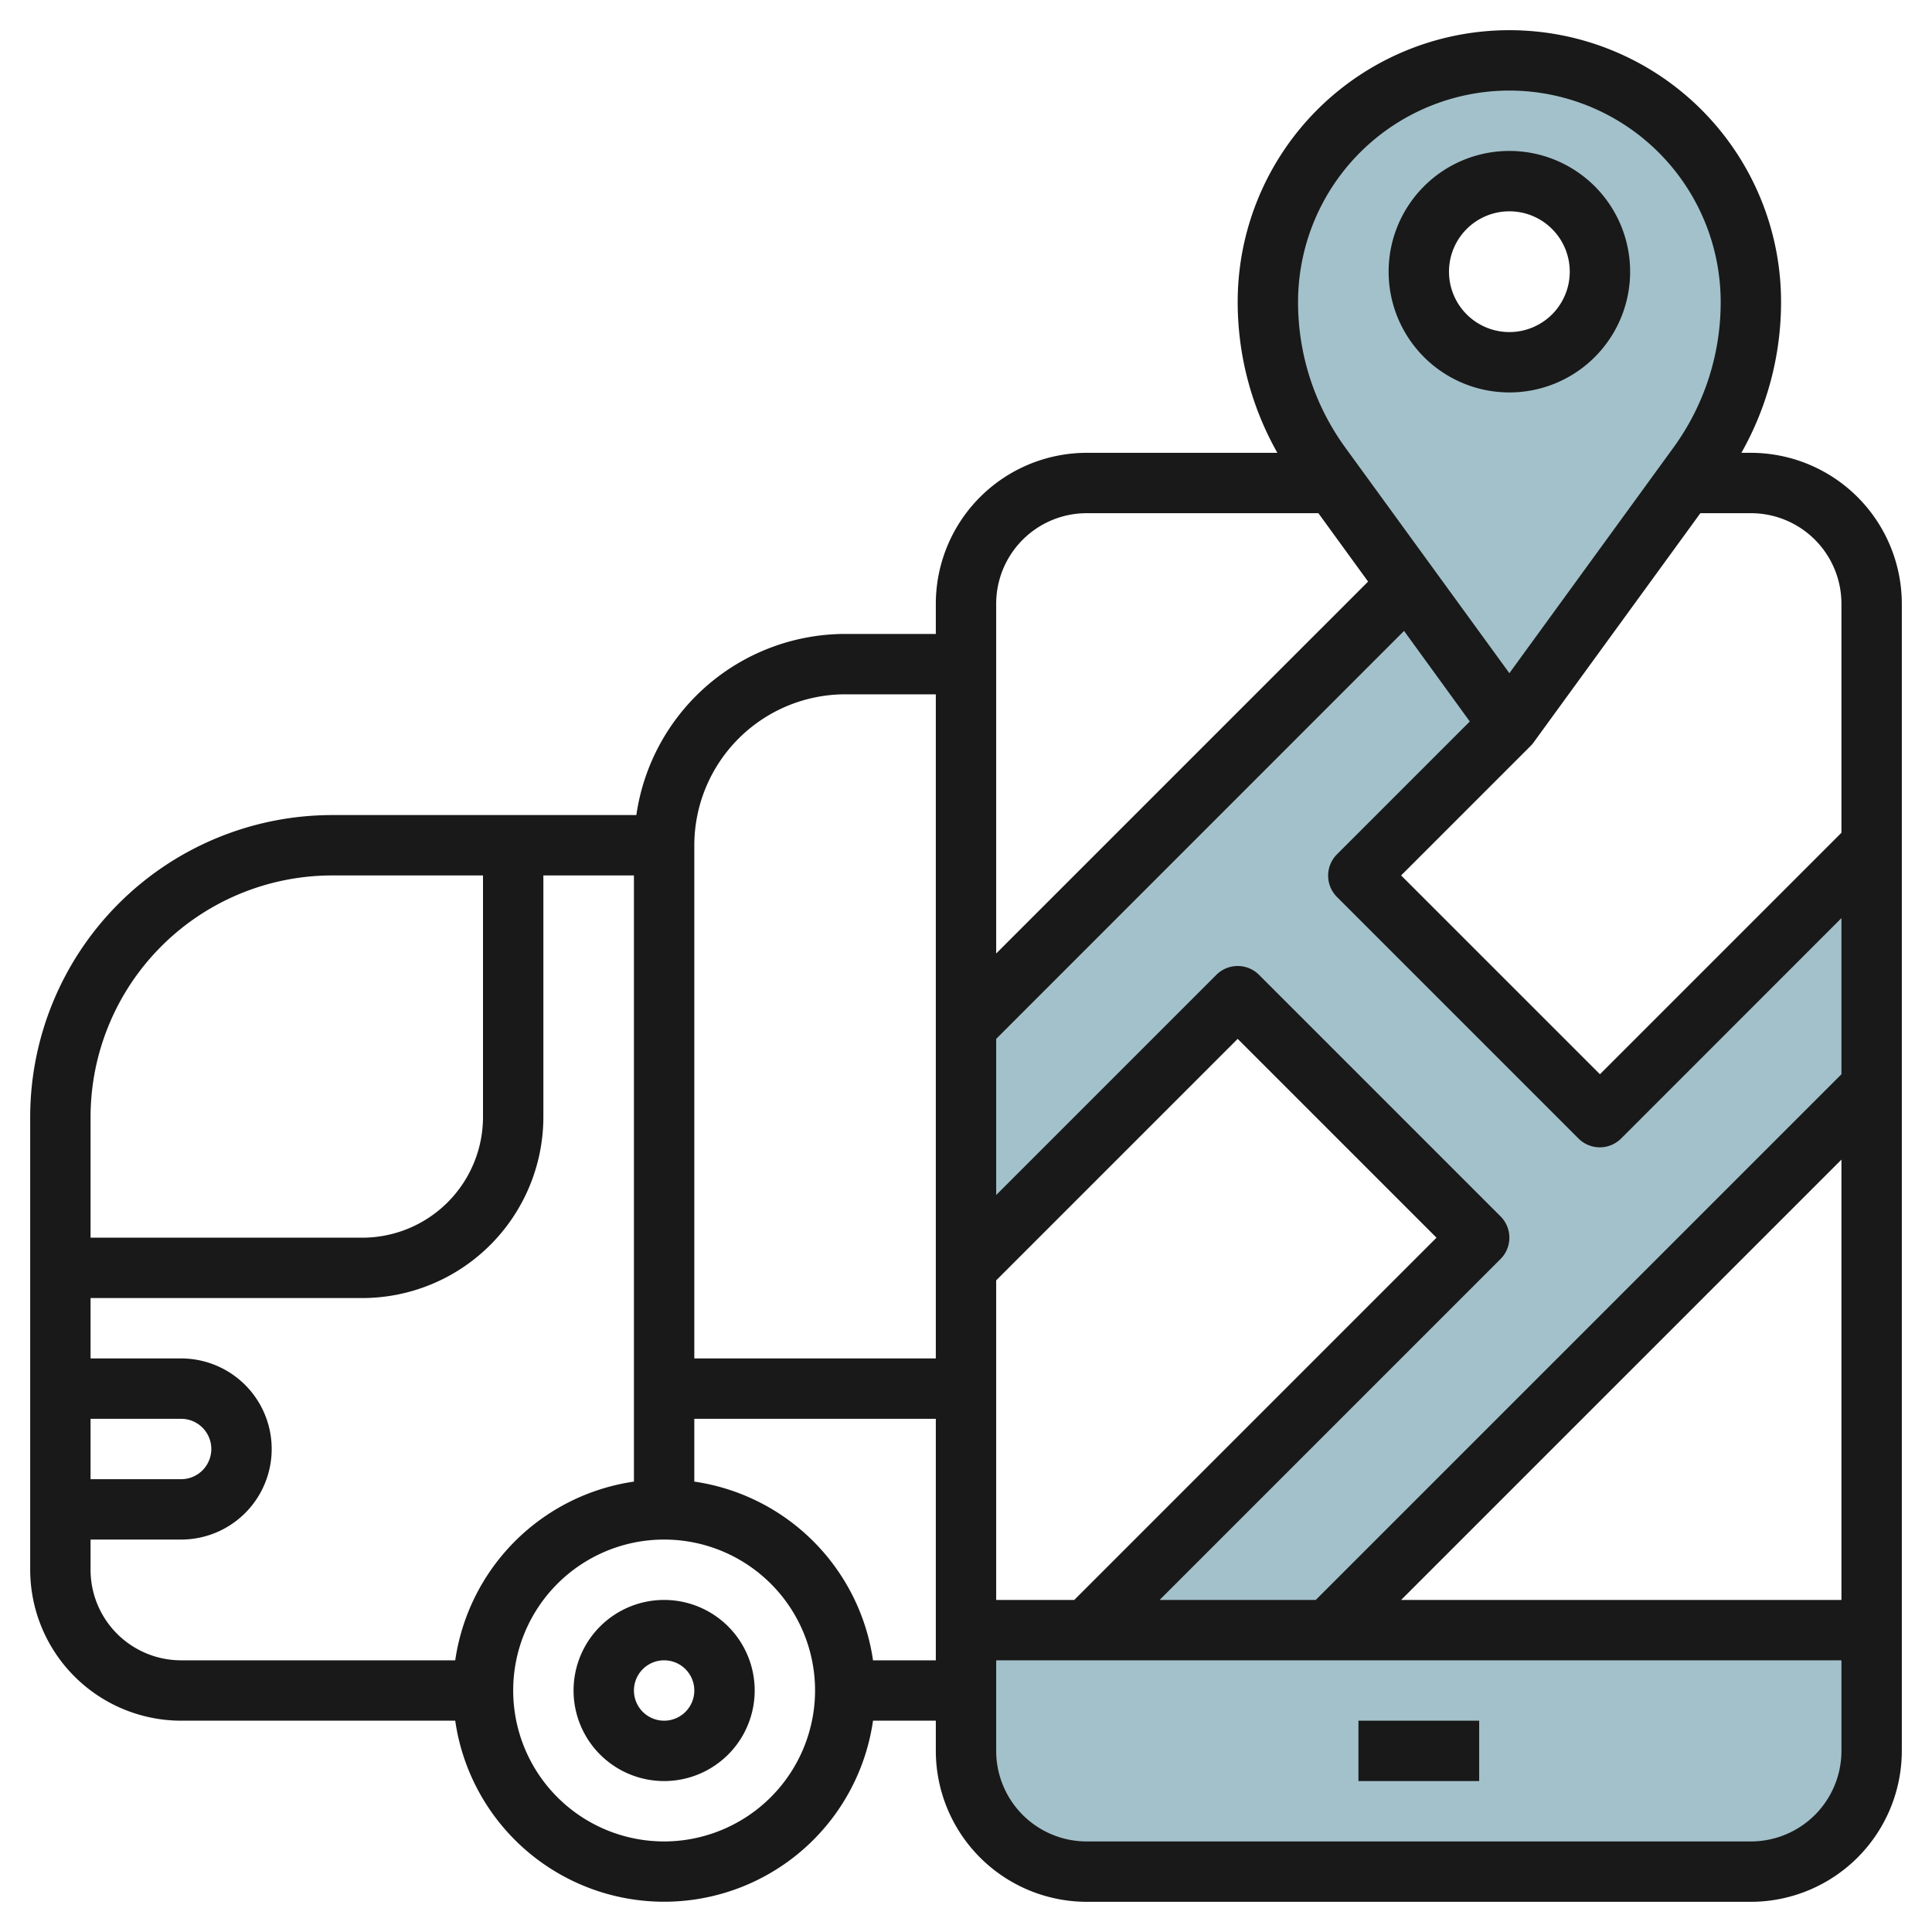
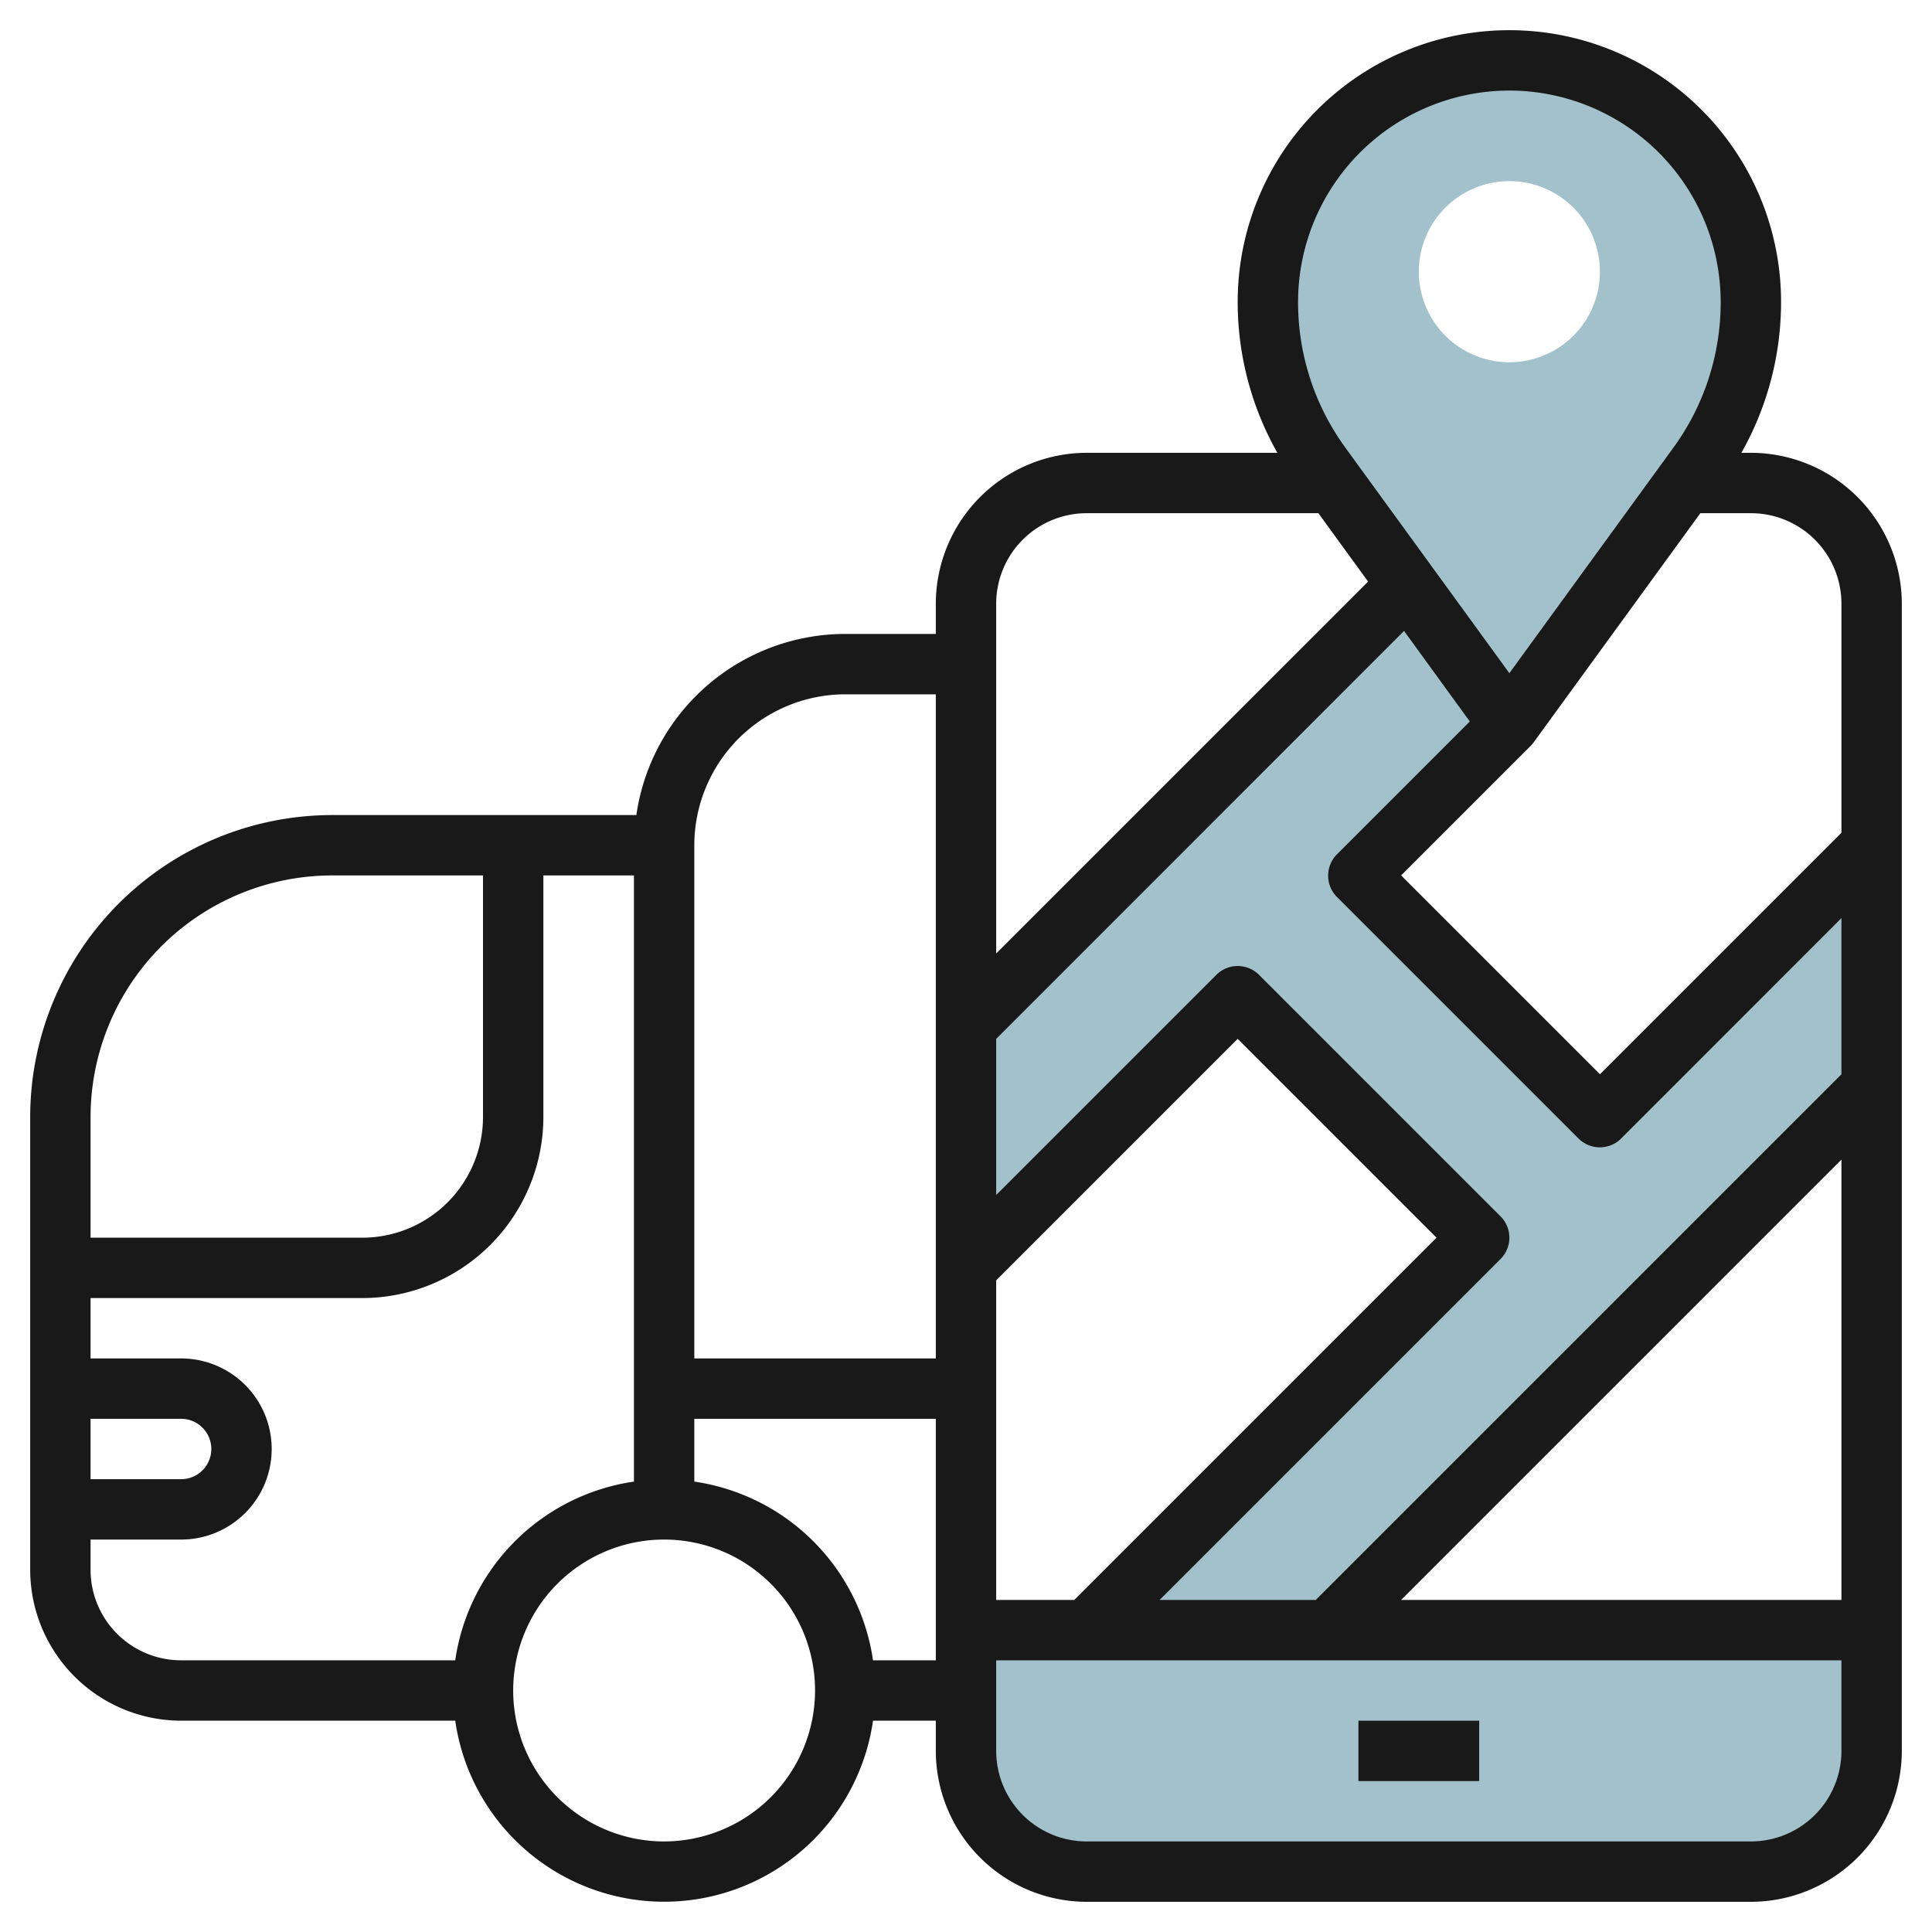
<svg xmlns="http://www.w3.org/2000/svg" id="Layer_3" height="512" viewBox="0 0 64 64" width="512" data-name="Layer 3">
  <path d="m62 54v4a4 4 0 0 1 -4 4h-22a4 4 0 0 1 -4-4v-4z" fill="#a3c1ca" />
  <path d="m36 54 13-13-8-8-9 9v-8l14.632-14.632 3.368 4.632-5 5 8 8 9-9v8l-18 18z" fill="#a3c1ca" />
  <path d="m50 2a8 8 0 0 0 -8 8 9.224 9.224 0 0 0 1.765 5.426l6.235 8.574 6.235-8.574a9.224 9.224 0 0 0 1.765-5.426 8 8 0 0 0 -8-8zm0 10a3 3 0 1 1 3-3 3 3 0 0 1 -3 3z" fill="#a3c1ca" />
  <g fill="#191919">
    <path d="m58 15h-.314a10.145 10.145 0 0 0 1.314-5 9 9 0 0 0 -18 0 10.148 10.148 0 0 0 1.314 5h-6.314a5.006 5.006 0 0 0 -5 5v1h-3a7 7 0 0 0 -6.92 6h-10.08a10.011 10.011 0 0 0 -10 10v15a5.006 5.006 0 0 0 5 5h9.08a6.991 6.991 0 0 0 13.84 0h2.08v1a5.006 5.006 0 0 0 5 5h22a5.006 5.006 0 0 0 5-5v-38a5.006 5.006 0 0 0 -5-5zm3 20.586-17.414 17.414h-5.172l11.293-11.293a1 1 0 0 0 0-1.414l-8-8a1 1 0 0 0 -1.414 0l-7.293 7.293v-5.172l13.511-13.514 2.178 3-4.4 4.4a1 1 0 0 0 0 1.414l8 8a1 1 0 0 0 1.414 0l7.297-7.3zm0 2.828v14.586h-14.586zm-28 4 8-8 6.586 6.586-12 12h-2.586zm28-22.414v7.586l-8 8-6.586-6.586 4.293-4.293a.969.969 0 0 0 .1-.119l5.52-7.588h1.673a3 3 0 0 1 3 3zm-11-17a7.008 7.008 0 0 1 7 7 8.177 8.177 0 0 1 -1.573 4.838l-5.427 7.462-5.427-7.462a8.177 8.177 0 0 1 -1.573-4.838 7.008 7.008 0 0 1 7-7zm-14 14h7.673l1.647 2.266-12.32 12.32v-11.586a3 3 0 0 1 3-3zm-8 6h3v22h-8v-17a5.006 5.006 0 0 1 5-5zm-17 6h5v8a4 4 0 0 1 -4 4h-9v-4a8.009 8.009 0 0 1 8-8zm-8 18h3a1 1 0 0 1 0 2h-3zm0 5v-1h3a3 3 0 0 0 0-6h-3v-2h9a6.006 6.006 0 0 0 6-6v-8h3v20.08a7 7 0 0 0 -5.92 5.92h-9.08a3 3 0 0 1 -3-3zm19 9a5 5 0 1 1 5-5 5.006 5.006 0 0 1 -5 5zm6.92-6a7 7 0 0 0 -5.92-5.92v-2.08h8v8zm29.08 6h-22a3 3 0 0 1 -3-3v-3h28v3a3 3 0 0 1 -3 3z" />
    <path d="m45 57h4v2h-4z" />
-     <path d="m50 13a4 4 0 1 0 -4-4 4 4 0 0 0 4 4zm0-6a2 2 0 1 1 -2 2 2 2 0 0 1 2-2z" />
-     <path d="m22 53a3 3 0 1 0 3 3 3 3 0 0 0 -3-3zm0 4a1 1 0 1 1 1-1 1 1 0 0 1 -1 1z" />
  </g>
</svg>